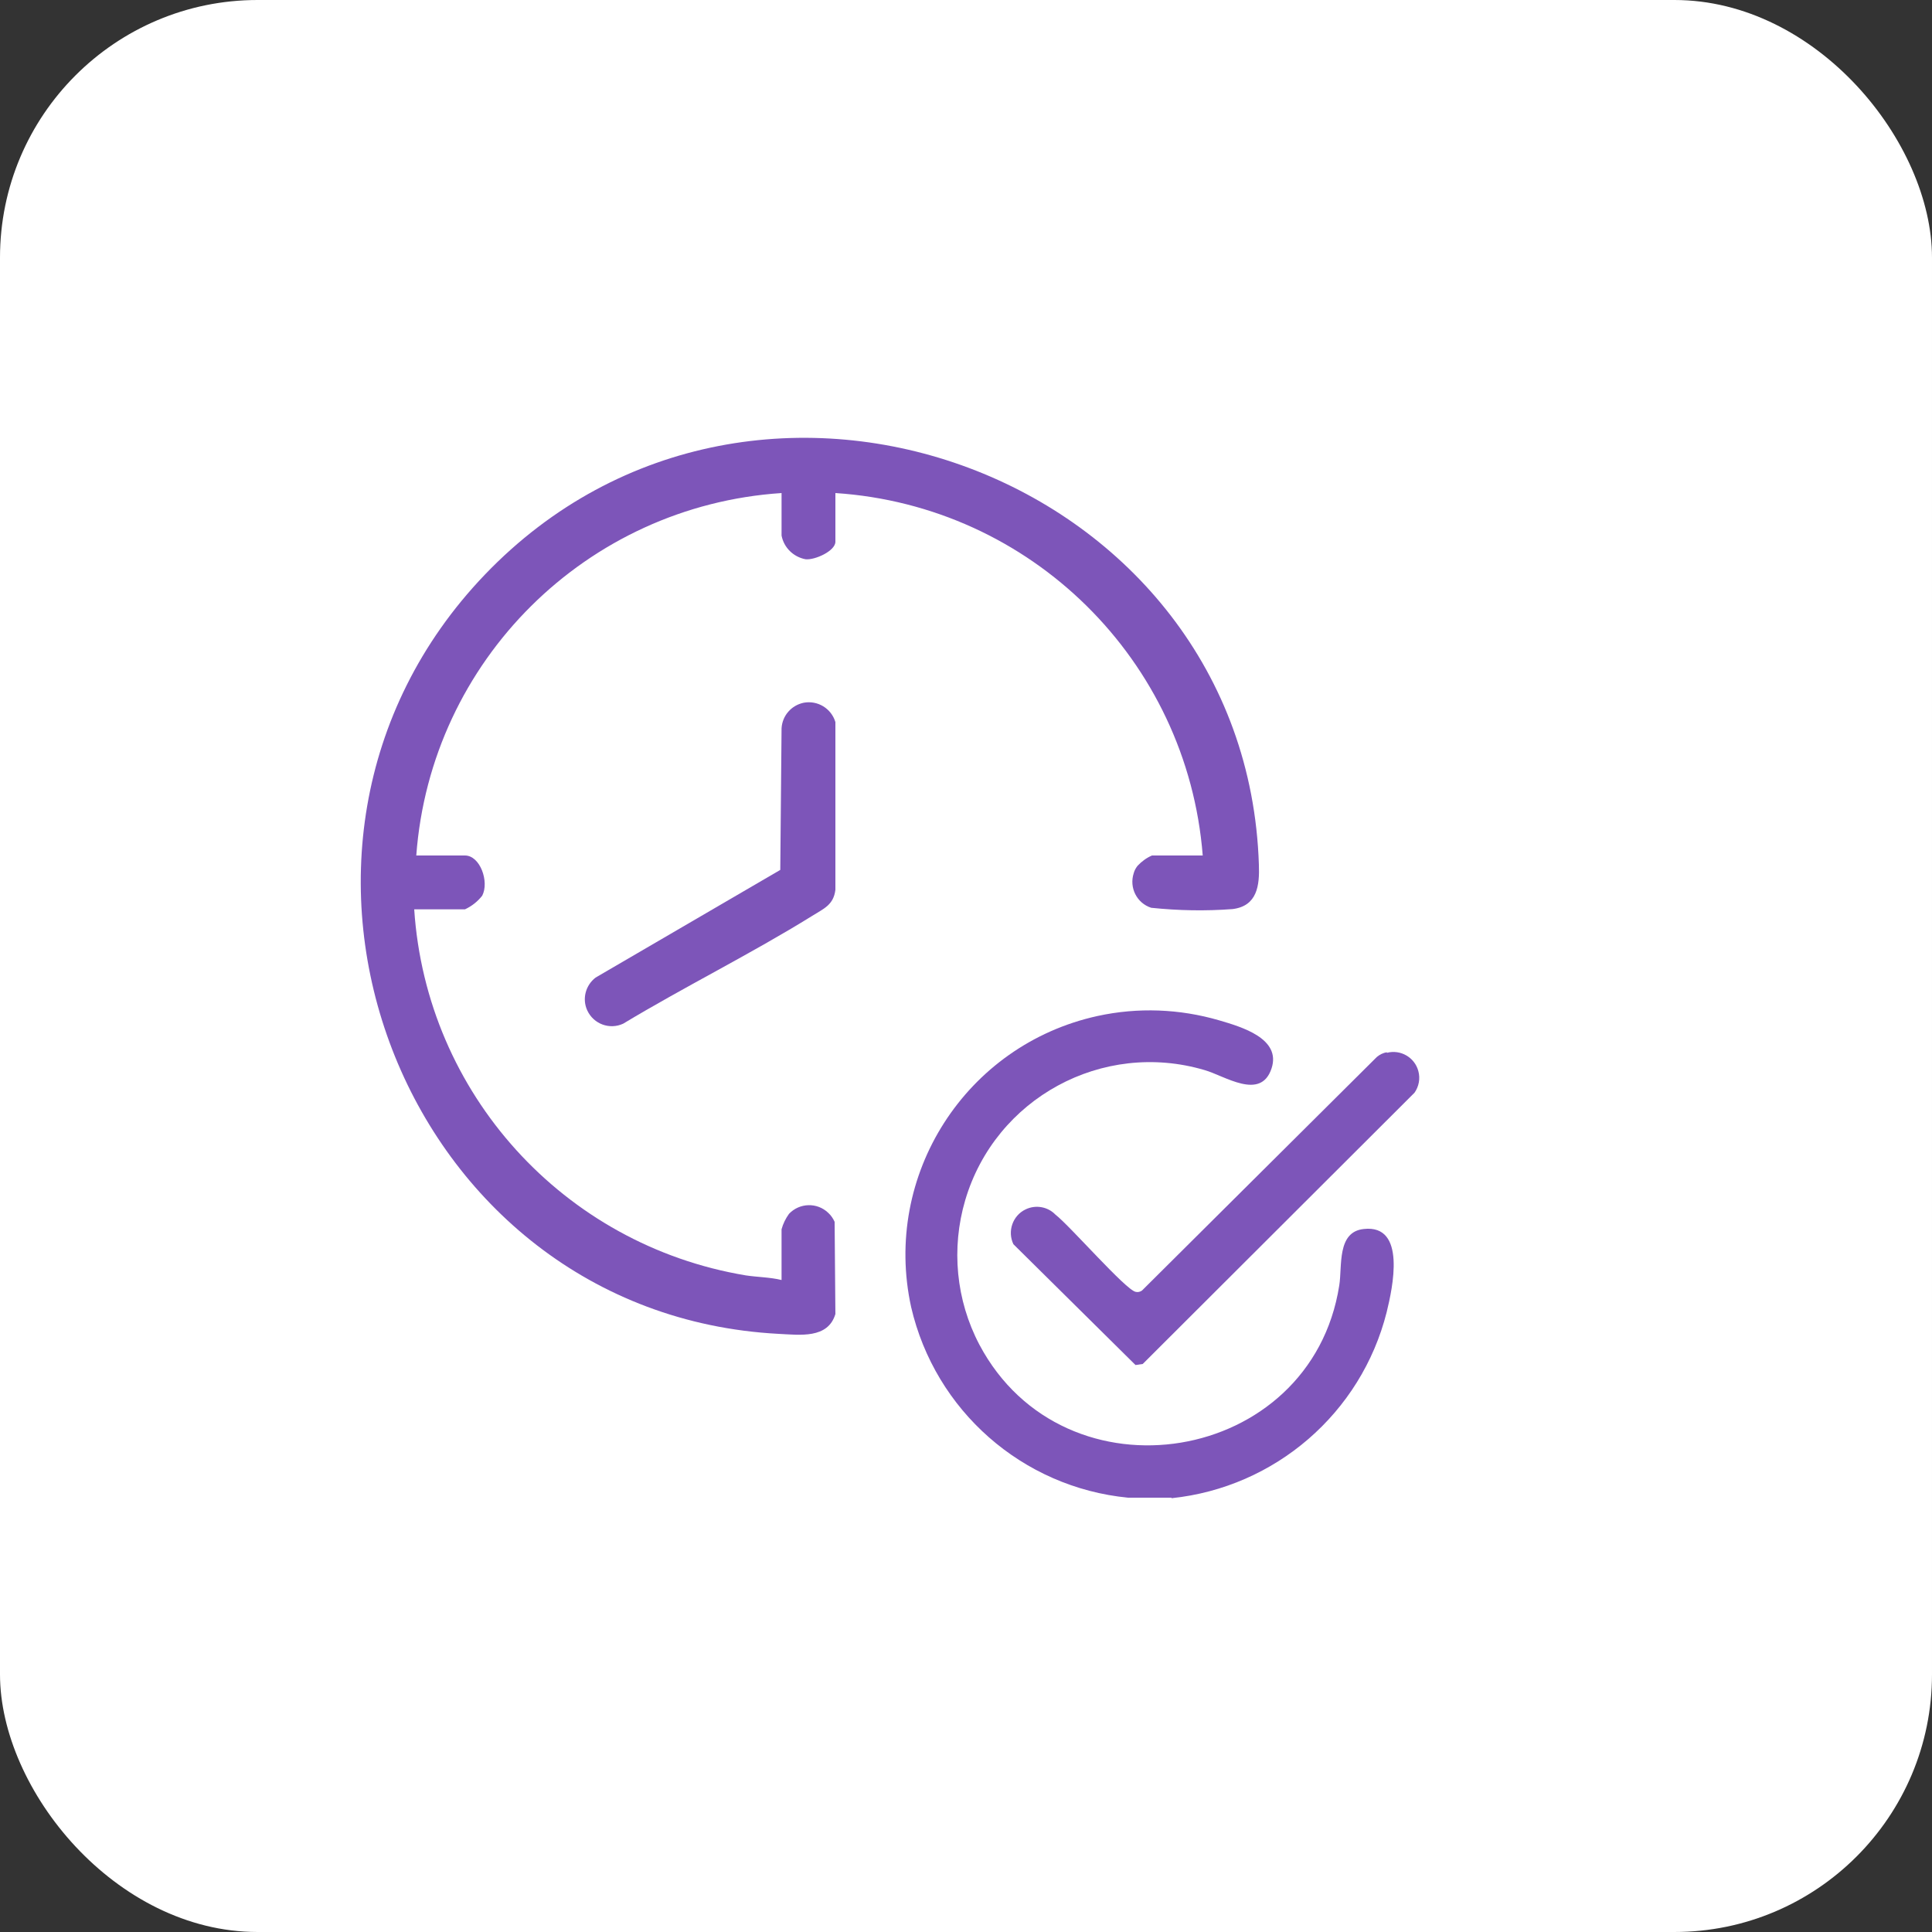
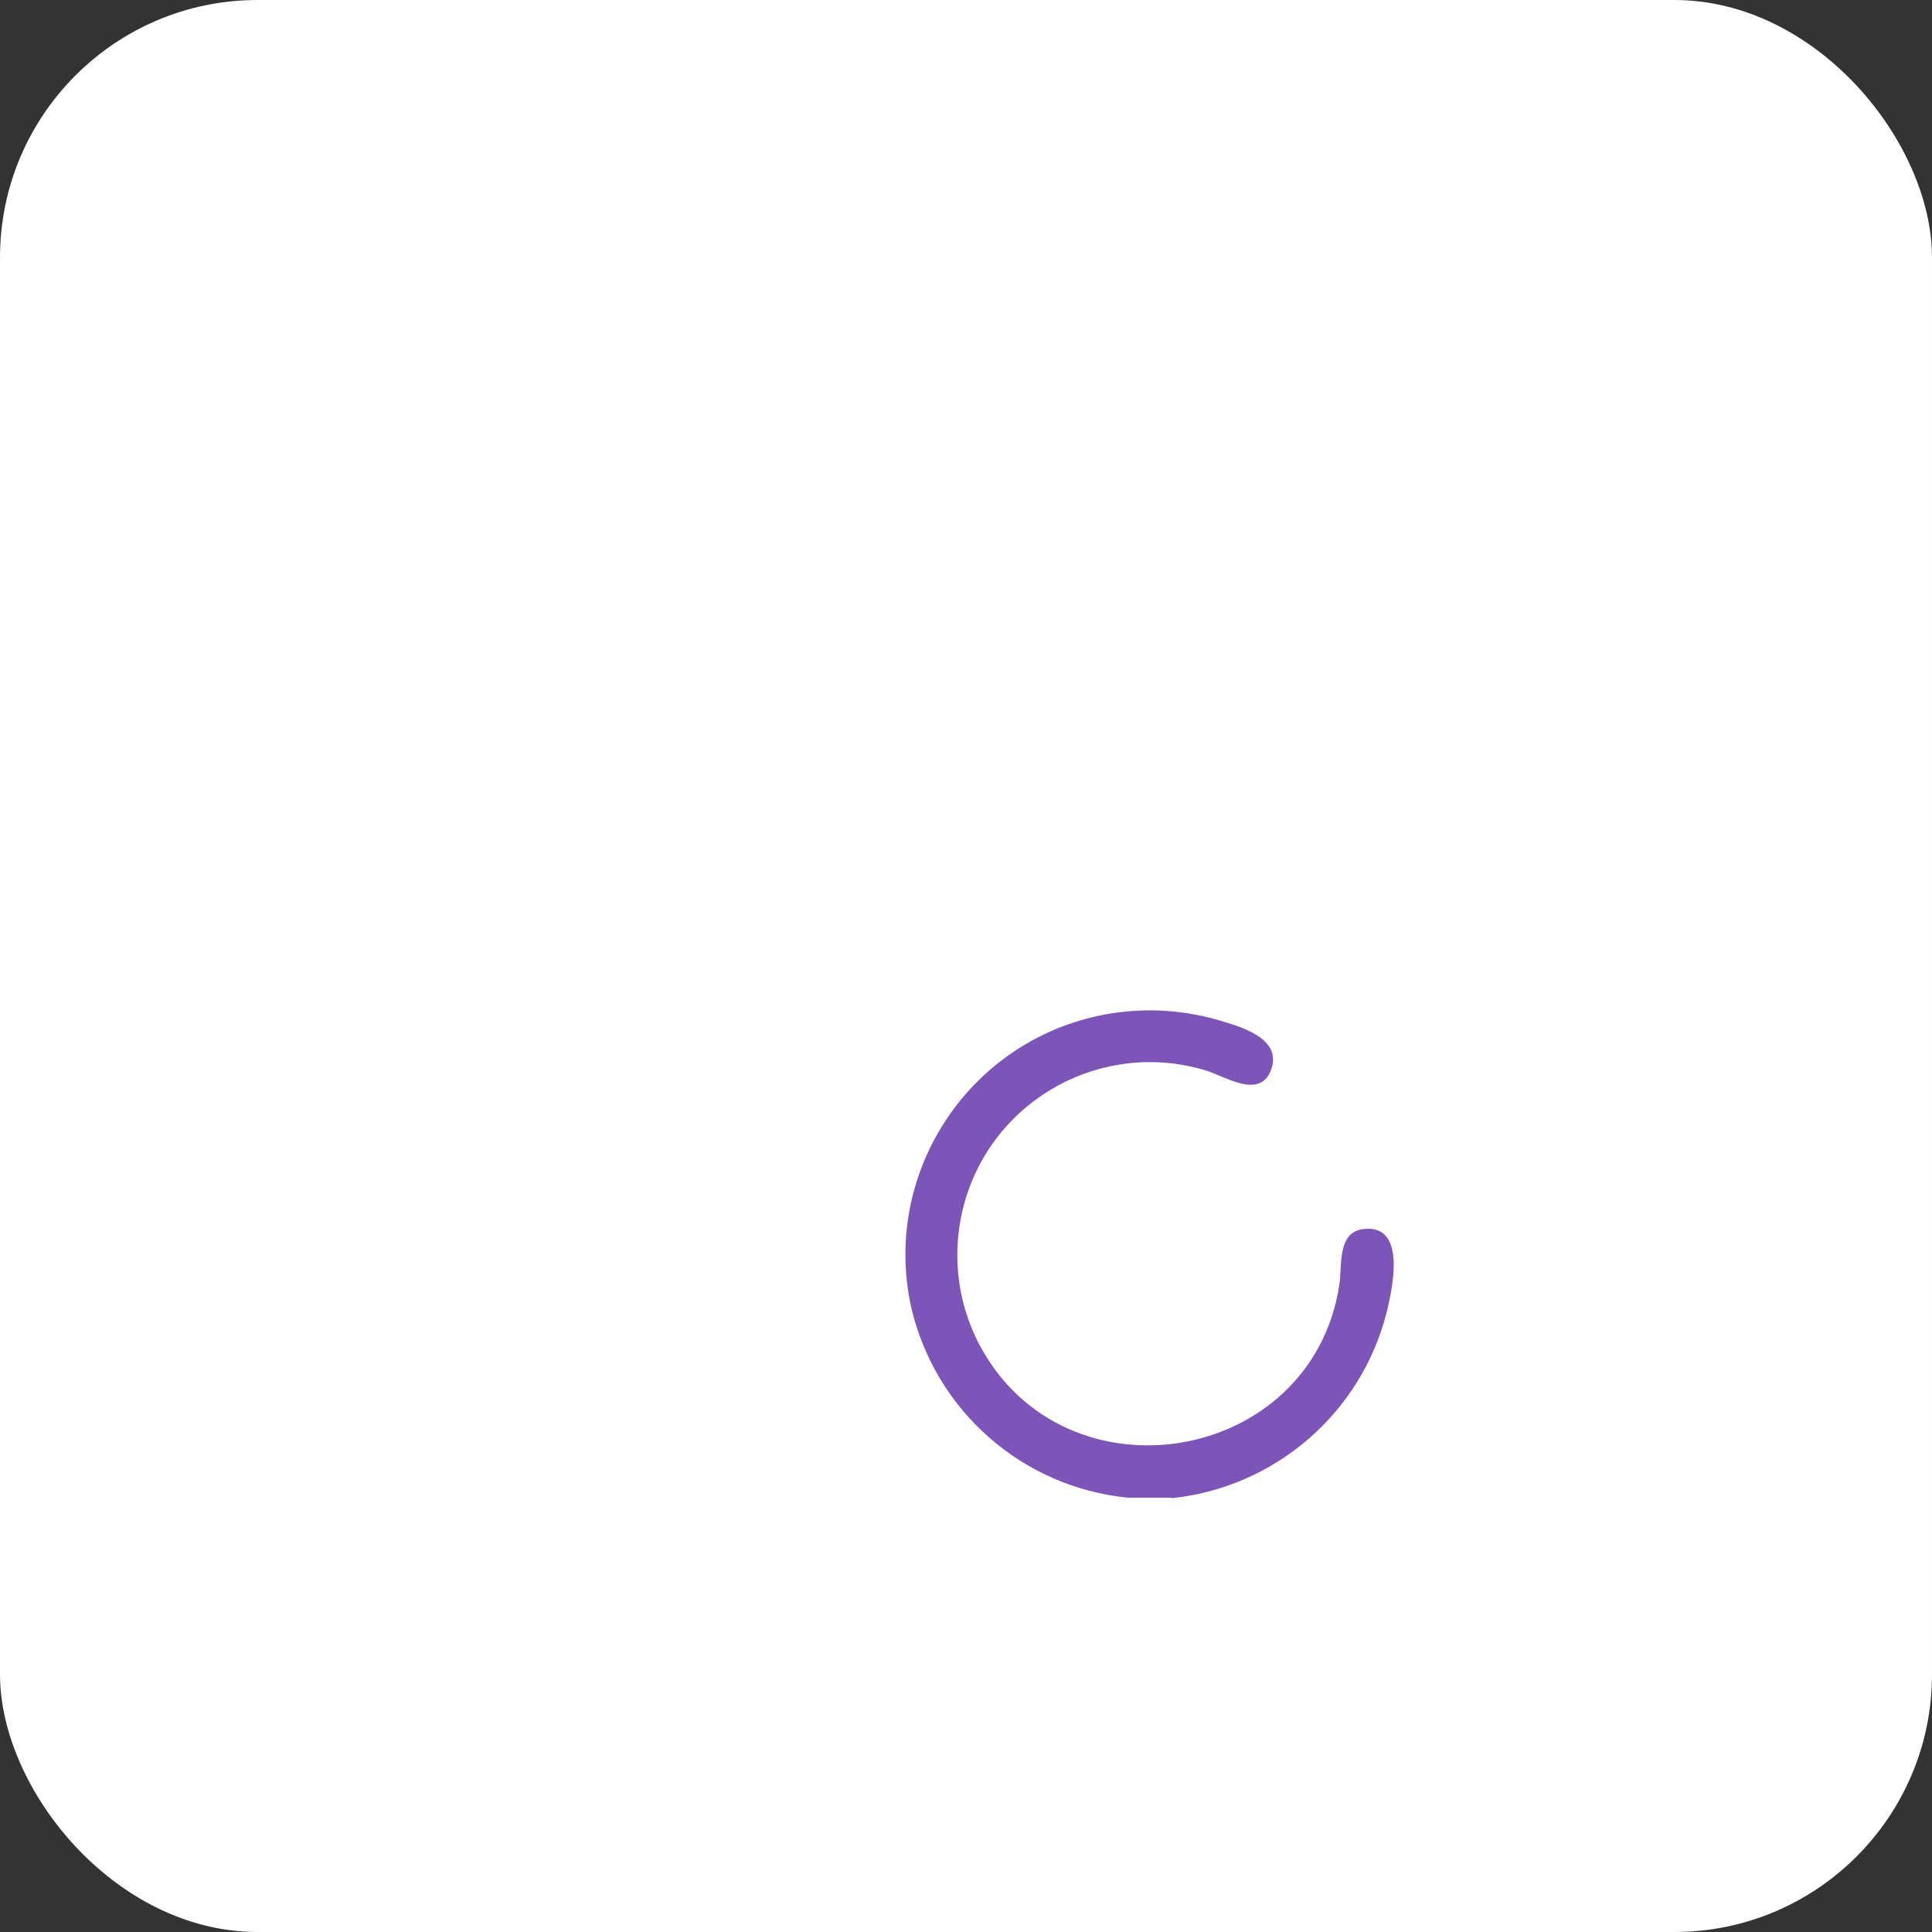
<svg xmlns="http://www.w3.org/2000/svg" id="a" viewBox="0 0 75 75">
  <rect x="0" y="0" width="75" height="75" fill="#333333" stroke="none" />
  <defs>
    <style>.h{fill:#fff;}.i{fill:#7d55b9;}</style>
  </defs>
  <g id="b">
    <rect id="c" class="h" y="0" width="75" height="75" rx="10" ry="10" />
  </g>
  <path id="d" class="i" d="M45.48,58.14h-1.69c-4.1-.4-7.49-3.38-8.42-7.4-1.12-5.12,2.12-10.18,7.24-11.3,1.56-.34,3.18-.28,4.72.17.85.25,2.42.7,2.03,1.87-.42,1.26-1.82.28-2.6.06-3.96-1.17-8.12,1.09-9.29,5.05-.55,1.87-.36,3.88.55,5.61,3.31,6.24,12.88,4.67,13.97-2.3.12-.74-.1-2.08.95-2.19,1.67-.19,1.12,2.29.89,3.23-.99,3.92-4.33,6.8-8.35,7.22h0Z" />
-   <path id="e" class="i" d="M46.69,33.21c-.6-7.58-6.67-13.57-14.26-14.07v1.89c0,.36-.8.72-1.16.68-.47-.09-.84-.45-.93-.92v-1.65c-7.57.5-13.62,6.5-14.18,14.07h1.89c.59,0,.95,1.02.67,1.56-.18.23-.41.41-.67.53h-1.97c.47,7.15,5.8,13.03,12.87,14.21.46.07.94.07,1.39.18v-1.97c.06-.22.16-.42.29-.6.41-.43,1.09-.45,1.52-.04.11.1.19.22.25.35l.03,3.58c-.29.97-1.38.81-2.21.77-14.62-.78-21.57-18.85-11.4-29.47,10.52-10.98,29.57-3.83,30.05,11.26.03.8-.06,1.6-1.02,1.72-1.05.08-2.11.06-3.16-.05-.56-.18-.86-.78-.68-1.34.03-.11.08-.2.15-.29.16-.17.35-.31.56-.4h1.97,0Z" />
-   <path id="f" class="i" d="M53.84,40.87c.53-.14,1.08.18,1.22.71.08.29.02.6-.15.84l-10.55,10.53-.28.04-4.74-4.69c-.24-.5-.03-1.11.47-1.35.39-.19.86-.11,1.16.2.56.43,2.74,2.94,3.12,3,.08.02.17,0,.24-.05l9.12-9.07c.11-.09.24-.16.39-.18h0Z" />
-   <path id="g" class="i" d="M31.2,27.28c.54-.1,1.07.22,1.23.75v6.51c-.07.6-.47.74-.91,1.02-2.37,1.47-4.94,2.74-7.33,4.18-.52.24-1.14.02-1.39-.51-.21-.45-.07-.98.32-1.28l7.17-4.18.05-5.5c.03-.49.38-.89.86-.99h0Z" />
</svg>